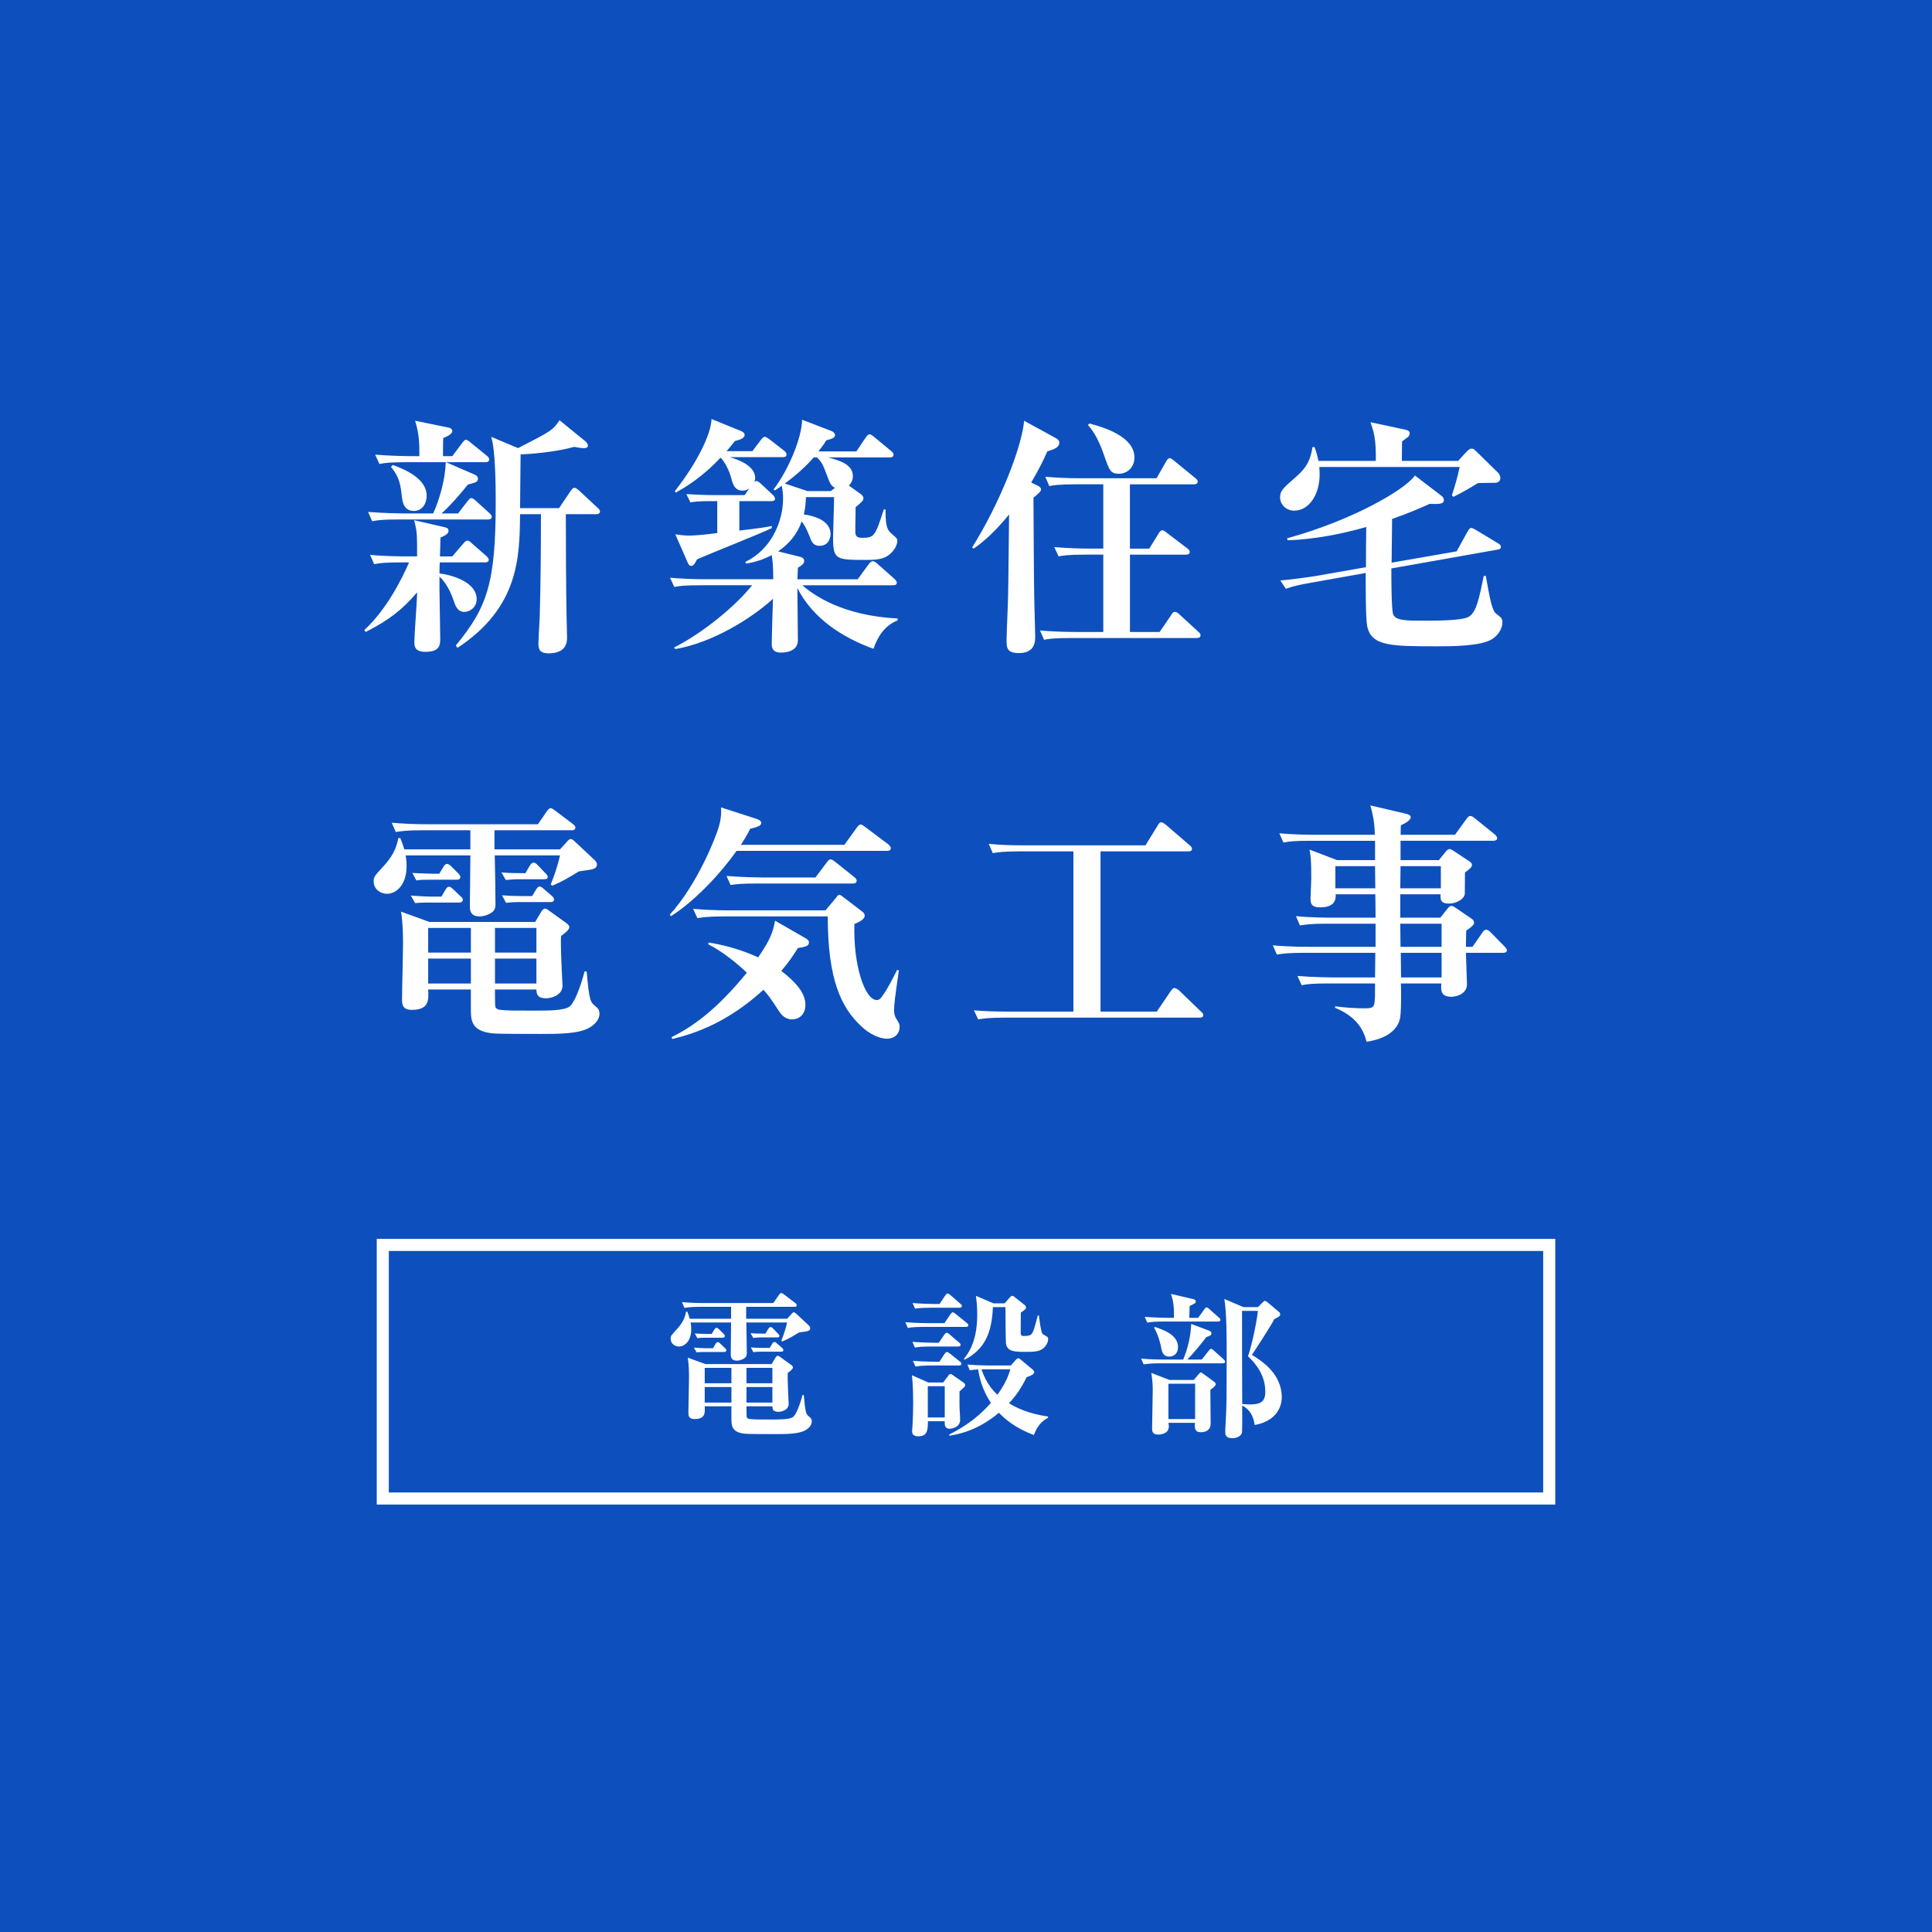
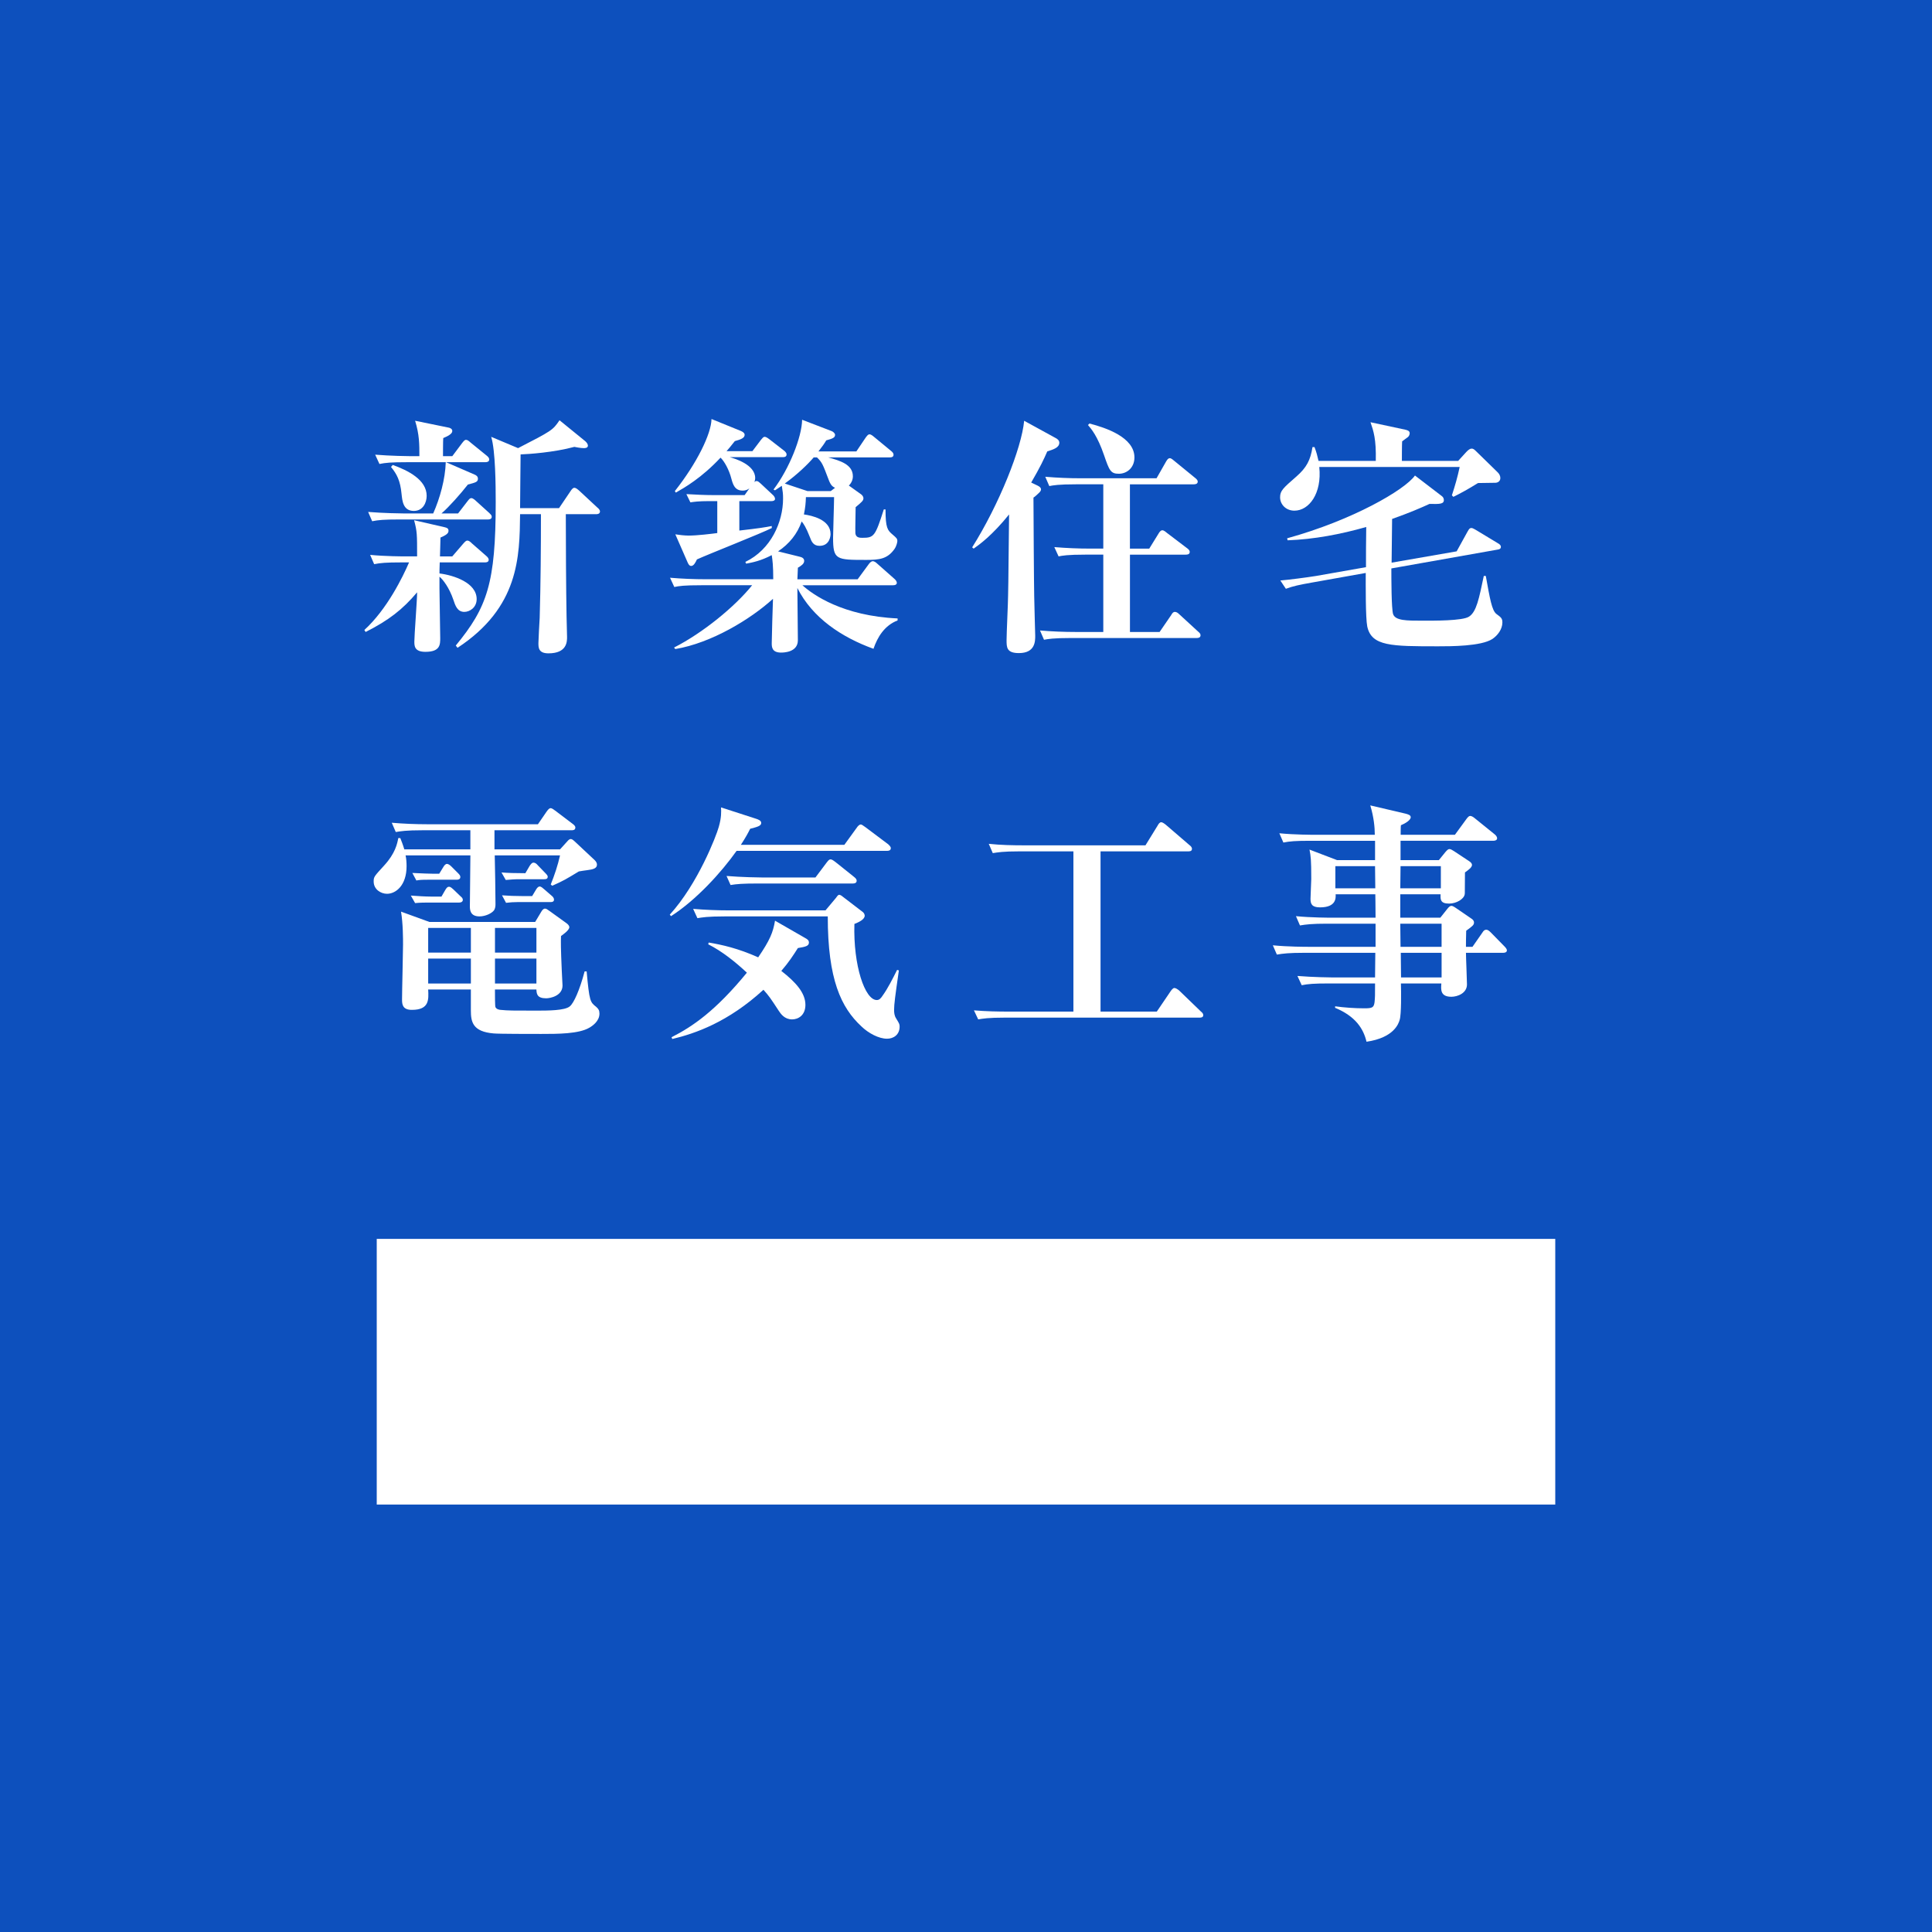
<svg xmlns="http://www.w3.org/2000/svg" version="1.1" x="0px" y="0px" viewBox="0 0 160 160" enable-background="new 0 0 160 160" xml:space="preserve">
  <rect x="0" y="0" width="160" height="160" fill="#808080" stroke="none" />
  <g id="スライド3">
</g>
  <g id="dot">
</g>
  <g id="コンテンツ">
    <g>
      <rect opacity="0.9" fill="#004BC3" width="160" height="160" />
      <g>
        <g>
          <path fill="#FFFFFF" d="M40.161,46.576h-3.744c-0.021,0.583-0.021,0.707-0.021,0.915c1.186,0.146,3.079,0.77,3.079,2.122      c0,0.707-0.583,1.061-1.02,1.061c-0.582,0-0.749-0.52-0.915-1.019c-0.333-0.979-0.853-1.664-1.145-1.894v0.978      c0,0.646,0.062,3.516,0.062,4.098c0,0.541,0,1.145-1.227,1.145c-0.915,0-0.915-0.499-0.915-0.854      c0-0.54,0.229-3.432,0.229-4.076c-1.207,1.435-2.371,2.329-4.265,3.286l-0.104-0.166c1.872-1.706,3.183-4.389,3.702-5.596      h-0.645c-1.269,0-1.727,0.042-2.246,0.146l-0.333-0.77c1.269,0.125,2.725,0.125,2.953,0.125h0.937c0-1.852,0-2.06-0.25-2.995      l2.538,0.582c0.166,0.042,0.312,0.084,0.312,0.292c0,0.187-0.125,0.332-0.665,0.562c0,0.27-0.042,1.414-0.042,1.56h1.02      l0.895-1.04c0.166-0.188,0.249-0.271,0.354-0.271c0.124,0,0.249,0.104,0.395,0.25l1.165,1.019      c0.104,0.084,0.208,0.208,0.208,0.312C40.472,46.556,40.285,46.576,40.161,46.576z M40.41,43.02h-7.342      c-1.27,0-1.727,0.042-2.247,0.146l-0.333-0.77c1.27,0.104,2.726,0.125,2.954,0.125h2.434c0.562-1.269,0.998-2.85,1.04-4.243      H33.67c-1.269,0-1.727,0.041-2.246,0.146l-0.354-0.77c1.269,0.104,2.745,0.125,2.975,0.125h0.687c0-0.978,0-1.789-0.354-2.934      l2.746,0.562c0.146,0.021,0.333,0.104,0.333,0.291c0,0.249-0.416,0.437-0.749,0.582c-0.021,0.229-0.021,1.29-0.021,1.498h0.77      l0.811-1.082c0.146-0.188,0.229-0.271,0.312-0.271c0.125,0,0.208,0.062,0.396,0.229l1.331,1.081      c0.104,0.083,0.208,0.188,0.208,0.312c0,0.187-0.167,0.229-0.312,0.229h-3.266l2.351,1.02c0.146,0.062,0.291,0.146,0.291,0.354      c0,0.27-0.208,0.312-0.832,0.478c-0.582,0.749-1.56,1.852-2.184,2.393h1.373l0.77-0.998c0.146-0.188,0.208-0.271,0.332-0.271      c0.125,0,0.312,0.166,0.375,0.229l1.103,0.998c0.104,0.104,0.208,0.188,0.208,0.312C40.722,42.999,40.535,43.02,40.41,43.02z       M34.274,42.312c-0.895,0-0.957-0.832-1.02-1.414c-0.104-1.103-0.395-1.644-0.873-2.226l0.146-0.167      c1.269,0.458,2.808,1.228,2.808,2.559C35.334,41.605,35.043,42.312,34.274,42.312z M49.375,42.583h-2.517      c0,2.309,0.021,6.323,0.062,8.466c0,0.249,0.041,1.435,0.041,1.705c0,0.374,0,1.353-1.539,1.353      c-0.832,0-0.832-0.479-0.832-0.854c0-0.291,0.084-1.747,0.104-2.08c0.083-2.87,0.104-5.74,0.104-8.59h-1.727      c-0.041,3.536-0.083,7.717-5.179,11.065l-0.146-0.188c2.6-3.161,3.307-5.158,3.307-11.877c0-1.372-0.021-4.264-0.374-5.407      l2.226,0.936c2.787-1.436,2.87-1.477,3.432-2.309l2.122,1.727c0.125,0.104,0.229,0.249,0.229,0.374      c0,0.208-0.249,0.208-0.354,0.208c-0.249,0-0.665-0.083-0.77-0.104c-1.685,0.457-3.785,0.603-4.451,0.624      c0,0.374-0.042,3.743-0.042,4.451h3.225l0.957-1.415c0.083-0.125,0.187-0.271,0.312-0.271s0.25,0.104,0.416,0.25l1.498,1.394      c0.083,0.062,0.208,0.188,0.208,0.312C49.687,42.562,49.479,42.583,49.375,42.583z" />
          <path fill="#FFFFFF" d="M72.338,53.731c-2.642-0.957-5.055-2.559-6.303-5.034c0,0.665,0.041,3.641,0.041,4.327      c0,1.02-1.227,1.02-1.394,1.02c-0.748,0-0.77-0.458-0.77-0.77c0-0.521,0.083-3.101,0.104-3.683      c-1.853,1.686-5.095,3.661-8.09,4.16l-0.104-0.124c2.371-1.207,5.031-3.37,6.467-5.16h-4.199c-1.456,0-1.852,0.062-2.247,0.146      l-0.354-0.767c0.978,0.083,1.977,0.125,2.975,0.125h5.573c0-1.124-0.062-1.604-0.125-1.998      c-0.915,0.479-1.581,0.603-2.122,0.707l-0.062-0.146c2.123-1.02,3.122-3.308,3.122-5.242c0-0.416-0.021-0.541-0.104-1.061      c-0.146,0.104-0.187,0.125-0.562,0.374l-0.125-0.062c1.311-1.727,2.349-4.366,2.369-5.78l2.437,0.936      c0.125,0.042,0.291,0.188,0.291,0.312c0,0.229-0.188,0.312-0.729,0.457c-0.188,0.312-0.292,0.458-0.646,0.915h3.14l0.771-1.144      c0.125-0.167,0.208-0.271,0.312-0.271c0.104,0,0.229,0.083,0.374,0.208l1.413,1.165C73.897,37.426,74,37.529,74,37.653      c0,0.186-0.146,0.228-0.333,0.228h-5.073c0.978,0.271,2.037,0.582,2.037,1.561c0,0.271-0.104,0.541-0.332,0.77l1.019,0.729      c0.083,0.062,0.188,0.188,0.188,0.312c0,0.208-0.125,0.312-0.646,0.748c0,0.458-0.042,1.81-0.021,2.164      c0.041,0.374,0.374,0.374,0.583,0.374c0.957,0,1.062-0.125,1.77-2.351h0.143c0,1.539,0.167,1.727,0.583,2.08      c0.312,0.271,0.396,0.333,0.396,0.541c0,0.083-0.062,0.395-0.229,0.645c-0.582,0.832-1.245,0.915-2.328,0.915      c-2.516,0-2.765,0-2.765-1.851c0-0.479,0.083-2.809,0.083-3.35h-2.332c-0.021,0.521-0.042,0.812-0.167,1.436      c0.625,0.083,2.207,0.416,2.207,1.622c0,0.146-0.062,0.978-0.915,0.978c-0.521,0-0.666-0.374-0.791-0.707      c-0.333-0.853-0.541-1.145-0.687-1.311c-0.354,1.02-1.02,1.852-1.955,2.476l1.768,0.437c0.167,0.042,0.396,0.104,0.396,0.354      c0,0.249-0.271,0.416-0.521,0.562c0,0.146-0.041,0.812-0.041,0.958h4.99l0.917-1.249c0.104-0.146,0.229-0.25,0.333-0.25      c0.104,0,0.25,0.083,0.375,0.208l1.412,1.249c0.104,0.083,0.208,0.228,0.208,0.331c0,0.124-0.104,0.207-0.312,0.207h-7.507      c0.874,0.791,3.349,2.539,7.882,2.747v0.166C73.253,51.797,72.671,52.754,72.338,53.731z M64.829,37.86H60.44      c0.437,0.124,2.101,0.624,2.101,1.728c0,0.146-0.042,0.25-0.062,0.333c0.062-0.042,0.083-0.083,0.166-0.083      c0.146,0,0.229,0.104,0.375,0.229l0.957,0.896c0.104,0.083,0.208,0.228,0.208,0.352c0,0.146-0.166,0.187-0.312,0.187h-2.644      v2.436c1.665-0.188,2.144-0.271,2.685-0.375v0.167c-0.853,0.438-5.24,2.162-6.197,2.599c-0.124,0.27-0.27,0.54-0.478,0.54      c-0.146,0-0.229-0.146-0.292-0.291l-1.019-2.327c0.249,0.042,0.748,0.104,1.103,0.104c0.707,0,1.893-0.146,2.371-0.209V41.5      h-0.666c-0.915,0-1.289,0.062-1.56,0.104l-0.333-0.684c0.728,0.042,1.539,0.083,2.267,0.083h2.557l0.396-0.562      c-0.104,0.083-0.271,0.188-0.562,0.188c-0.665,0-0.811-0.542-0.935-1c-0.188-0.729-0.582-1.436-0.894-1.728      c-1.58,1.687-2.974,2.478-3.702,2.894l-0.083-0.125c1.83-2.311,3.016-4.742,3.037-5.969l2.451,0.998      c0.188,0.083,0.292,0.188,0.292,0.312c0,0.249-0.271,0.374-0.812,0.52c-0.353,0.437-0.478,0.604-0.685,0.832h2.141l0.708-0.936      c0.125-0.146,0.188-0.25,0.312-0.25c0.104,0,0.229,0.083,0.395,0.208l1.207,0.936c0.083,0.062,0.208,0.187,0.208,0.312      C65.141,37.818,64.996,37.86,64.829,37.86z M68.595,39.649c-0.438-1.145-0.5-1.353-0.937-1.769h-0.271      c-0.458,0.541-1.332,1.395-2.393,2.164l1.872,0.624h1.936l0.354-0.271C68.928,40.295,68.782,40.17,68.595,39.649z" />
          <path fill="#FFFFFF" d="M86.731,37.383c-0.27,0.624-0.582,1.29-1.331,2.579l0.521,0.25c0.083,0.041,0.291,0.146,0.291,0.312      c0,0.146-0.125,0.25-0.188,0.312c-0.146,0.124-0.271,0.271-0.437,0.374c0,0.936,0.042,7.529,0.062,8.175      c0,0.52,0.083,3.036,0.083,3.266c0,0.457,0,1.435-1.352,1.435c-1.02,0-1.02-0.479-1.02-1.081c0-0.583,0.125-3.142,0.125-3.661      c0.041-1.83,0.021-2.08,0.083-6.739c-1.414,1.747-2.434,2.476-2.933,2.829l-0.125-0.104c2.226-3.536,4.098-8.216,4.306-10.483      l2.621,1.436c0.124,0.062,0.291,0.188,0.291,0.375C87.73,37.07,87.251,37.217,86.731,37.383z M99.107,52.837H88.728      c-1.519,0-1.935,0.083-2.267,0.146l-0.333-0.77c0.978,0.084,1.976,0.125,2.975,0.125h2.267v-6.406h-1.456      c-1.519,0-1.935,0.083-2.246,0.146l-0.354-0.77c0.998,0.083,1.976,0.125,2.975,0.125h1.081v-5.325h-2.226      c-1.497,0-1.913,0.083-2.246,0.146l-0.333-0.77c0.978,0.083,1.976,0.125,2.954,0.125h6.261l0.77-1.352      c0.062-0.104,0.166-0.312,0.332-0.312c0.125,0,0.292,0.166,0.375,0.229l1.705,1.394c0.084,0.062,0.229,0.188,0.229,0.312      c0,0.208-0.208,0.229-0.333,0.229h-5.283v5.325h1.602l0.77-1.248c0.062-0.104,0.166-0.271,0.312-0.271      c0.146,0,0.312,0.166,0.396,0.229l1.644,1.248c0.083,0.062,0.229,0.167,0.229,0.312c0,0.208-0.188,0.229-0.333,0.229h-4.617      v6.406h2.454l0.957-1.394c0.062-0.104,0.146-0.271,0.312-0.271c0.146,0,0.271,0.104,0.396,0.229l1.519,1.395      c0.125,0.104,0.208,0.187,0.208,0.312C99.419,52.816,99.232,52.837,99.107,52.837z M92.66,39.234      c-0.687,0-0.791-0.271-1.228-1.54c-0.541-1.58-1.061-2.184-1.331-2.495l0.125-0.125c1.372,0.354,3.723,1.144,3.723,2.808      C93.949,38.734,93.325,39.234,92.66,39.234z" />
          <path fill="#FFFFFF" d="M123.838,39.982c-0.125,0-1.206,0.021-1.435,0.021c-0.874,0.54-1.373,0.811-2.039,1.144l-0.125-0.125      c0.271-0.832,0.458-1.477,0.646-2.35h-11.628c0.229,2.204-0.853,3.619-2.059,3.619c-0.707,0-1.186-0.521-1.186-1.103      c0-0.541,0.229-0.749,1.352-1.727c0.832-0.729,1.165-1.353,1.331-2.434h0.167c0.166,0.437,0.229,0.687,0.333,1.144h4.742      c0.041-1.81-0.188-2.475-0.438-3.203l2.912,0.624c0.146,0.042,0.333,0.083,0.333,0.291c0,0.104-0.062,0.25-0.146,0.312      s-0.416,0.312-0.479,0.354c-0.021,0.271-0.021,1.394-0.021,1.622h4.659l0.665-0.728c0.167-0.188,0.333-0.291,0.438-0.291      c0.146,0,0.208,0.041,0.416,0.249l1.768,1.727c0.125,0.125,0.208,0.291,0.208,0.458      C124.254,39.879,124.005,39.982,123.838,39.982z M123.589,52.92c-0.937,0.604-3.433,0.604-4.473,0.604      c-3.89,0-5.532,0-5.886-1.643c-0.146-0.729-0.125-3.474-0.125-4.431l-4.431,0.79c-1.061,0.188-1.56,0.291-2.184,0.521      l-0.458-0.687c0.729-0.062,2.184-0.25,2.954-0.375l4.139-0.728c0-1.519,0-1.685,0.021-3.328c-2.121,0.604-4.306,1.02-6.51,1.103      l-0.042-0.166c5.429-1.498,9.755-4.015,10.587-5.2l2.226,1.705c0.125,0.083,0.167,0.229,0.167,0.333      c0,0.333-0.375,0.333-1.186,0.312c-0.729,0.332-1.581,0.707-3.1,1.247c-0.021,1.748-0.021,1.935-0.041,3.62l5.387-0.937      l0.895-1.622c0.146-0.271,0.208-0.312,0.333-0.312c0.104,0,0.291,0.125,0.374,0.167l1.789,1.081      c0.146,0.083,0.271,0.167,0.271,0.312c0,0.166-0.125,0.208-0.271,0.229l-8.799,1.56c0,0.749,0,3.35,0.146,3.786      c0.188,0.541,1.124,0.541,2.413,0.541c0.915,0,3.328,0.021,3.869-0.333c0.624-0.396,0.832-1.498,1.227-3.37h0.167      c0.333,1.852,0.499,2.85,0.873,3.142c0.396,0.291,0.5,0.374,0.5,0.707C124.421,52.109,124.026,52.629,123.589,52.92z" />
          <path fill="#FFFFFF" d="M48.625,72.064c-0.124,0.021-0.499,0.062-0.687,0.104c-1.102,0.665-1.227,0.749-2.204,1.186L45.61,73.25      c0.312-0.77,0.582-1.58,0.77-2.412h-5.408c0.021,0.582,0.062,3.39,0.062,4.014c0,0.146,0,0.354-0.126,0.541      c-0.188,0.25-0.714,0.499-1.197,0.499c-0.798,0-0.798-0.582-0.798-0.853c0-0.582,0.042-3.536,0.042-4.201h-5.367      c0.062,0.27,0.083,0.624,0.083,0.894c0,1.602-0.895,2.288-1.622,2.288c-0.499,0-1.103-0.354-1.103-1.019      c0-0.396,0.042-0.416,0.874-1.331c0.915-0.998,1.081-1.808,1.164-2.265h0.167c0.104,0.27,0.208,0.52,0.333,0.936h5.47v-1.583      h-3.931c-1.436,0-1.852,0.083-2.247,0.146l-0.332-0.768c0.978,0.084,1.976,0.125,2.953,0.125h9.152l0.728-1.061      c0.125-0.166,0.208-0.271,0.333-0.271c0.083,0,0.208,0.083,0.374,0.208l1.456,1.103c0.084,0.062,0.208,0.165,0.208,0.29      c0,0.228-0.208,0.228-0.312,0.228h-6.386v1.583h5.429l0.624-0.688c0.083-0.104,0.188-0.167,0.25-0.167      c0.124,0,0.187,0.062,0.332,0.188l1.644,1.539c0.083,0.083,0.208,0.208,0.208,0.396C49.437,71.921,49.104,72.004,48.625,72.064z       M48.813,85.107c-0.874,0.519-2.621,0.519-3.993,0.519c-0.791,0-3.495,0-3.932-0.041c-1.747-0.146-1.893-0.956-1.893-1.911      v-1.729h-3.536c0.042,0.834,0.104,1.688-1.352,1.688c-0.771,0-0.812-0.458-0.812-0.854c0-0.729,0.083-3.909,0.083-4.555      c0-0.479,0-1.727-0.166-2.726l2.35,0.854h8.757l0.5-0.834c0.062-0.104,0.166-0.271,0.312-0.271c0.125,0,0.208,0.083,0.396,0.208      l1.414,1.021c0.083,0.062,0.208,0.186,0.208,0.31c0,0.25-0.541,0.625-0.687,0.729c-0.021,0.479-0.021,0.979,0.062,2.871      c0,0.208,0.062,1.062,0.062,1.228c0,0.873-1.04,1.061-1.352,1.061c-0.77,0-0.791-0.375-0.812-0.729h-3.432      c0,0.5,0,1.375,0.041,1.459c0.083,0.188,0.354,0.229,0.437,0.229c0.604,0.062,1.04,0.062,2.912,0.062      c0.978,0,2.393,0,2.809-0.354c0.333-0.271,0.811-1.334,1.227-2.893h0.167c0.229,2.496,0.291,2.538,0.79,2.934      c0.188,0.167,0.271,0.292,0.271,0.562C49.645,84.567,49.063,84.962,48.813,85.107z M38.018,74.748h-2.704      c-0.125,0-0.521,0-0.937,0.042l-0.354-0.622c0.562,0.042,1.228,0.083,1.664,0.083h0.874l0.312-0.541      c0.104-0.167,0.167-0.271,0.312-0.271s0.249,0.125,0.374,0.229l0.562,0.542c0.125,0.104,0.208,0.186,0.208,0.311      C38.33,74.665,38.205,74.748,38.018,74.748z M37.81,72.855h-2.371c-0.562,0-0.749,0.021-0.957,0.062l-0.333-0.622      c0.729,0.042,1.581,0.062,1.664,0.062h0.562l0.333-0.542c0.062-0.104,0.166-0.271,0.312-0.271c0.104,0,0.25,0.104,0.354,0.208      l0.562,0.562c0.124,0.125,0.187,0.208,0.187,0.312C38.122,72.834,37.935,72.855,37.81,72.855z M38.996,76.849h-3.536v2.041      h3.536V76.849z M38.996,79.387h-3.536v2.062h3.536V79.387z M44.424,76.849h-3.432v2.041h3.432V76.849z M44.424,79.387h-3.432      v2.062h3.432V79.387z M45.048,72.813h-2.226c-0.083,0-0.499,0.021-0.937,0.062l-0.354-0.622      c0.521,0.042,1.124,0.062,1.977,0.062l0.354-0.604c0.083-0.125,0.188-0.271,0.312-0.271c0.146,0,0.25,0.084,0.375,0.229      l0.603,0.625c0.146,0.146,0.208,0.229,0.208,0.311C45.36,72.813,45.173,72.813,45.048,72.813z M45.61,74.706h-2.746      c-0.312,0-0.645,0.021-0.956,0.062l-0.333-0.621c0.541,0.041,1.103,0.062,1.664,0.062h0.832l0.312-0.521      c0.062-0.104,0.167-0.271,0.312-0.271c0.125,0,0.249,0.125,0.374,0.229l0.624,0.541c0.083,0.062,0.188,0.187,0.188,0.311      C45.88,74.665,45.755,74.706,45.61,74.706z" />
          <path fill="#FFFFFF" d="M73.44,70.465H61.001c-1.269,1.788-3.328,4.056-5.429,5.407l-0.104-0.124      c2.329-2.559,3.848-6.511,4.056-7.26c0.229-0.79,0.208-1.269,0.188-1.622l2.891,0.936c0.188,0.062,0.438,0.146,0.438,0.354      c0,0.25-0.354,0.333-0.915,0.479c-0.188,0.375-0.354,0.687-0.771,1.331h8.57l1.04-1.435c0.062-0.104,0.208-0.25,0.312-0.25      c0.083,0,0.146,0.042,0.375,0.208l1.913,1.436c0.062,0.062,0.208,0.187,0.208,0.312C73.773,70.443,73.585,70.465,73.44,70.465z       M66.077,78.514c-0.395,0.624-0.748,1.165-1.372,1.894c1.206,0.936,1.996,1.83,1.996,2.808c0,0.874-0.603,1.206-1.103,1.206      c-0.623,0-0.936-0.457-1.102-0.707c-0.708-1.081-0.791-1.206-1.27-1.747c-2.933,2.684-5.637,3.619-7.55,4.077l-0.062-0.146      c1.768-0.895,3.661-2.205,6.24-5.346c-0.916-0.854-2.039-1.769-3.203-2.351l0.041-0.146c1.103,0.187,2.434,0.479,4.098,1.227      c0.978-1.435,1.228-2.059,1.394-3.036l2.496,1.435c0.146,0.084,0.312,0.167,0.312,0.375      C66.993,78.348,66.701,78.41,66.077,78.514z M73.461,86.022c-0.687,0-1.54-0.457-2.122-1.019      c-1.685-1.561-2.787-3.89-2.787-9.11h-8.549c-1.436,0-1.852,0.083-2.246,0.146l-0.354-0.77c0.998,0.083,1.976,0.124,2.974,0.124      h7.987l0.854-1.019c0.104-0.125,0.166-0.271,0.291-0.271c0.062,0,0.208,0.083,0.271,0.146l1.685,1.29      c0.125,0.104,0.146,0.249,0.146,0.291c0,0.333-0.541,0.562-0.853,0.687c-0.104,3.452,0.873,6.302,1.851,6.302      c0.208,0,0.333-0.125,0.521-0.416c0.374-0.52,0.79-1.331,1.165-2.08l0.146,0.042c-0.312,2.163-0.396,2.808-0.396,3.266      c0,0.229,0.021,0.479,0.166,0.707c0.25,0.416,0.292,0.458,0.292,0.687C74.501,85.69,74.001,86.022,73.461,86.022z       M70.632,73.168h-7.884c-1.269,0-1.726,0.042-2.246,0.125l-0.333-0.749c1.248,0.104,2.726,0.125,2.954,0.125h4.409l0.937-1.248      c0.187-0.249,0.249-0.249,0.312-0.249c0.083,0,0.146,0.021,0.396,0.208l1.56,1.248c0.125,0.104,0.208,0.187,0.208,0.312      C70.944,73.127,70.778,73.168,70.632,73.168z" />
          <path fill="#FFFFFF" d="M99.336,84.275H83.257c-1.455,0-1.851,0.083-2.246,0.146l-0.354-0.748      c0.998,0.083,1.976,0.104,2.975,0.104h5.263V70.506h-4.431c-1.436,0-1.831,0.083-2.246,0.146l-0.333-0.77      c0.978,0.104,1.976,0.125,2.953,0.125h10.025l0.999-1.622c0.083-0.146,0.166-0.292,0.312-0.292c0.083,0,0.25,0.104,0.396,0.229      l1.935,1.664c0.083,0.062,0.208,0.166,0.208,0.312c0,0.208-0.208,0.208-0.312,0.208h-7.259v13.271H95.8l1.144-1.685      c0.084-0.125,0.208-0.271,0.312-0.271c0.125,0,0.291,0.125,0.396,0.208l1.788,1.727c0.125,0.104,0.208,0.187,0.208,0.312      C99.648,84.275,99.44,84.275,99.336,84.275z" />
          <path fill="#FFFFFF" d="M124.483,78.908h-3.078c0,0.416,0.083,2.248,0.083,2.62c0,0.729-0.79,1.02-1.289,1.02      c-0.915,0-0.874-0.582-0.832-1.103h-3.349c0.021,0.666,0.041,2.579-0.104,3.017c-0.083,0.291-0.457,1.477-2.745,1.81      c-0.25-1.062-0.895-2.102-2.601-2.809v-0.125c0.749,0.104,1.644,0.167,2.413,0.167c0.666,0,0.79-0.062,0.853-0.499      c0.042-0.396,0.042-0.562,0.042-1.561h-3.827c-1.269,0-1.727,0.042-2.247,0.146l-0.354-0.767      c1.27,0.104,2.746,0.125,2.975,0.125h3.453l0.021-2.041h-5.907c-1.269,0-1.727,0.062-2.246,0.146l-0.333-0.768      c1.269,0.125,2.725,0.125,2.954,0.125h5.553v-1.916h-4.014c-1.27,0-1.727,0.062-2.247,0.146l-0.332-0.768      c1.269,0.125,2.725,0.125,2.953,0.125h3.64c0-1.354-0.021-1.499-0.021-1.937h-3.286c0.021,0.312,0.041,1.083-1.29,1.083      c-0.687,0-0.79-0.292-0.79-0.708c0-0.271,0.062-1.413,0.062-1.643c0-1.621-0.042-1.892-0.146-2.434l2.288,0.875h3.141v-1.604      h-5.346c-1.269,0-1.727,0.042-2.246,0.146l-0.333-0.768c1.269,0.125,2.725,0.125,2.953,0.125h4.951      c0-0.624-0.084-1.478-0.375-2.434l2.933,0.687c0.229,0.062,0.416,0.124,0.416,0.291c0,0.249-0.457,0.52-0.811,0.665      c-0.021,0.084-0.021,0.666-0.021,0.791h4.493l0.957-1.311c0.125-0.167,0.208-0.25,0.312-0.25c0.104,0,0.25,0.083,0.396,0.208      l1.622,1.311c0.104,0.083,0.208,0.207,0.208,0.331c0,0.146-0.146,0.207-0.312,0.207h-7.686v1.604h3.172l0.541-0.667      c0.146-0.166,0.229-0.25,0.332-0.25c0.104,0,0.208,0.062,0.375,0.167l1.289,0.854c0.125,0.083,0.208,0.187,0.208,0.29      c0,0.207-0.291,0.415-0.582,0.624c-0.021,1.561,0,1.746-0.021,1.809c-0.062,0.396-0.687,0.771-1.29,0.771      c-0.728,0-0.728-0.333-0.707-0.771h-3.339v1.937h3.318l0.562-0.708c0.146-0.188,0.249-0.271,0.354-0.271      c0.083,0,0.208,0.062,0.416,0.208l1.248,0.854c0.125,0.083,0.208,0.187,0.208,0.311c0,0.208-0.104,0.291-0.646,0.687      c-0.021,0.833-0.021,0.917-0.021,1.333h0.541l0.812-1.166c0.104-0.167,0.187-0.25,0.332-0.25c0.125,0,0.25,0.104,0.375,0.229      l1.123,1.146c0.104,0.104,0.208,0.228,0.208,0.331C124.795,78.866,124.629,78.908,124.483,78.908z M113.875,71.731h-3.286v1.833      h3.307L113.875,71.731z M119.325,71.731h-3.338l-0.021,1.833h3.359V71.731z M119.387,76.495h-3.422l0.021,1.916h3.4V76.495z       M119.387,78.908h-3.38l0.021,2.041h3.359V78.908z" />
        </g>
        <g>
-           <path fill="#FFFFFF" d="M127.8,103.6v20H32.2v-20H127.8 M128.8,102.6H31.2v22h97.6V102.6L128.8,102.6z" />
+           <path fill="#FFFFFF" d="M127.8,103.6v20H32.2H127.8 M128.8,102.6H31.2v22h97.6V102.6L128.8,102.6z" />
        </g>
        <g>
-           <path fill="#FFFFFF" d="M66.591,110.29c-0.078,0.013-0.312,0.039-0.429,0.065c-0.689,0.416-0.768,0.468-1.378,0.74l-0.078-0.064      c0.194-0.481,0.363-0.988,0.48-1.508h-3.38c0.013,0.363,0.039,2.119,0.039,2.509c0,0.091,0,0.221-0.078,0.338      c-0.118,0.156-0.447,0.312-0.749,0.312c-0.499,0-0.499-0.364-0.499-0.533c0-0.364,0.026-2.21,0.026-2.626h-3.354      c0.039,0.169,0.053,0.39,0.053,0.559c0,1.001-0.56,1.43-1.015,1.43c-0.312,0-0.688-0.221-0.688-0.637      c0-0.247,0.025-0.26,0.546-0.832c0.572-0.623,0.676-1.129,0.728-1.415h0.104c0.064,0.169,0.13,0.325,0.208,0.585h3.419v-0.989      h-2.457c-0.897,0-1.157,0.052-1.404,0.091l-0.208-0.479c0.611,0.052,1.235,0.078,1.847,0.078h5.72l0.455-0.663      c0.078-0.104,0.13-0.169,0.208-0.169c0.052,0,0.13,0.052,0.233,0.13l0.91,0.688c0.052,0.039,0.13,0.104,0.13,0.182      c0,0.143-0.13,0.143-0.194,0.143h-3.991v0.989h3.393l0.391-0.43c0.052-0.065,0.116-0.104,0.155-0.104      c0.078,0,0.117,0.039,0.208,0.117l1.027,0.962c0.052,0.052,0.13,0.13,0.13,0.247C67.098,110.2,66.89,110.252,66.591,110.29z       M66.708,118.441c-0.546,0.325-1.639,0.325-2.496,0.325c-0.494,0-2.185,0-2.457-0.026c-1.092-0.091-1.183-0.598-1.183-1.194      v-1.081h-2.211c0.026,0.521,0.065,1.055-0.845,1.055c-0.48,0-0.507-0.286-0.507-0.533c0-0.456,0.052-2.443,0.052-2.847      c0-0.3,0-1.079-0.104-1.704l1.469,0.534H63.9l0.312-0.521c0.039-0.065,0.104-0.17,0.195-0.17c0.077,0,0.13,0.053,0.246,0.131      l0.885,0.638c0.052,0.038,0.13,0.116,0.13,0.193c0,0.156-0.338,0.391-0.429,0.455c-0.014,0.3-0.014,0.612,0.038,1.795      c0,0.13,0.039,0.664,0.039,0.767c0,0.546-0.649,0.663-0.845,0.663c-0.48,0-0.494-0.234-0.507-0.456H61.82      c0,0.312,0,0.859,0.026,0.912c0.052,0.117,0.221,0.143,0.273,0.143c0.377,0.039,0.649,0.039,1.819,0.039      c0.611,0,1.495,0,1.755-0.221c0.208-0.17,0.508-0.834,0.768-1.808h0.104c0.144,1.56,0.183,1.586,0.494,1.833      c0.117,0.104,0.169,0.183,0.169,0.352C67.228,118.104,66.865,118.351,66.708,118.441z M59.961,111.967h-1.69      c-0.078,0-0.324,0-0.585,0.026l-0.221-0.389c0.351,0.026,0.767,0.052,1.04,0.052h0.546l0.195-0.338      c0.064-0.104,0.104-0.17,0.194-0.17c0.092,0,0.156,0.078,0.234,0.144l0.351,0.339c0.078,0.064,0.131,0.116,0.131,0.194      C60.157,111.915,60.079,111.967,59.961,111.967z M59.832,110.784h-1.482c-0.351,0-0.468,0.013-0.598,0.039l-0.208-0.389      c0.455,0.026,0.988,0.039,1.04,0.039h0.351l0.208-0.339c0.039-0.064,0.104-0.169,0.195-0.169c0.064,0,0.156,0.065,0.221,0.13      l0.352,0.353c0.077,0.077,0.116,0.129,0.116,0.193C60.026,110.771,59.91,110.784,59.832,110.784z M60.573,113.28h-2.211v1.275      h2.211V113.28z M60.573,114.866h-2.211v1.289h2.211V114.866z M63.965,113.28H61.82v1.275h2.146V113.28z M63.965,114.866H61.82      v1.289h2.146V114.866z M64.355,110.759h-1.391c-0.052,0-0.312,0.013-0.585,0.038l-0.221-0.388      c0.324,0.025,0.701,0.039,1.234,0.039l0.222-0.378c0.052-0.078,0.116-0.17,0.194-0.17c0.091,0,0.156,0.053,0.234,0.144      l0.377,0.391c0.091,0.091,0.13,0.143,0.13,0.194C64.55,110.759,64.433,110.759,64.355,110.759z M64.707,111.941h-1.716      c-0.195,0-0.403,0.013-0.599,0.039l-0.208-0.389c0.338,0.026,0.689,0.039,1.04,0.039h0.521l0.194-0.325      c0.039-0.065,0.104-0.17,0.195-0.17c0.078,0,0.156,0.078,0.234,0.144l0.39,0.339c0.052,0.038,0.117,0.116,0.117,0.193      C64.875,111.915,64.797,111.941,64.707,111.941z" />
          <path fill="#FFFFFF" d="M79.995,109.887h-3.406c-0.793,0-1.079,0.026-1.404,0.092l-0.208-0.479      c0.78,0.064,1.703,0.078,1.847,0.078h1.391l0.494-0.729c0.064-0.104,0.143-0.169,0.208-0.169c0.064,0,0.13,0.052,0.233,0.144      l0.91,0.729c0.065,0.052,0.13,0.116,0.13,0.194C80.189,109.874,80.073,109.887,79.995,109.887z M79.461,115.23v1.132      c0,0.338,0.052,0.885,0.052,1.222c0,0.662-0.767,0.74-0.871,0.74c-0.416,0-0.416-0.364-0.402-0.624h-1.392      c-0.013,0.702-0.025,1.248-0.793,1.248c-0.403,0-0.52-0.182-0.52-0.416c0-0.078,0.025-0.26,0.025-0.338      c0.053-0.727,0.065-1.754,0.065-1.976c0-1.392-0.065-1.937-0.104-2.326l1.353,0.599h1.234l0.364-0.481      c0.091-0.131,0.156-0.222,0.247-0.222c0.078,0,0.169,0.078,0.26,0.144l0.807,0.56c0.091,0.064,0.143,0.129,0.143,0.206      C79.929,114.827,79.877,114.866,79.461,115.23z M79.357,111.512h-2.184c-0.793,0-1.079,0.026-1.404,0.092l-0.208-0.479      c0.793,0.064,1.703,0.078,1.847,0.078h0.338l0.455-0.664c0.052-0.078,0.13-0.169,0.194-0.169c0.078,0,0.144,0.064,0.247,0.143      l0.78,0.664c0.064,0.052,0.13,0.104,0.13,0.194C79.552,111.486,79.449,111.512,79.357,111.512z M79.461,108.301h-2.275      c-0.793,0-1.079,0.026-1.403,0.078l-0.208-0.466c0.779,0.064,1.702,0.078,1.846,0.078h0.39l0.468-0.702      c0.053-0.065,0.117-0.169,0.195-0.169s0.183,0.091,0.247,0.143l0.806,0.702c0.065,0.064,0.131,0.104,0.131,0.194      C79.657,108.275,79.552,108.301,79.461,108.301z M79.422,113.085h-2.197c-0.793,0-1.079,0.026-1.403,0.091l-0.222-0.479      c0.793,0.065,1.716,0.078,1.859,0.078h0.338l0.429-0.65c0.052-0.078,0.13-0.156,0.195-0.156c0.078,0,0.156,0.065,0.247,0.13      l0.818,0.651c0.078,0.052,0.131,0.116,0.131,0.194C79.618,113.072,79.5,113.085,79.422,113.085z M78.24,114.801h-1.404v2.589      h1.404V114.801z M85.624,118.845c-1.586-0.598-2.405-1.339-2.899-1.846c-1.846,1.56-3.549,1.807-4.095,1.898l-0.026-0.092      c1.69-0.845,2.704-1.768,3.458-2.626c-0.779-1.17-0.975-2.235-1.053-2.769c-0.338,0.013-0.507,0.039-0.689,0.078l-0.208-0.481      c0.78,0.065,1.703,0.078,1.847,0.078h1.755l0.39-0.442c0.091-0.104,0.156-0.156,0.234-0.156c0.064,0,0.143,0.065,0.233,0.144      l0.924,0.768c0.052,0.052,0.155,0.143,0.155,0.233c0,0.183-0.208,0.261-0.637,0.43c-0.416,0.856-0.845,1.507-1.456,2.145      c0.624,0.391,1.586,0.858,3.237,1.105v0.104C86.573,117.532,85.987,117.83,85.624,118.845z M86.299,111.734      c-0.312,0.194-0.637,0.221-1.352,0.221c-0.897,0-1.548,0-1.639-0.715c-0.025-0.273-0.039-2.457-0.039-2.848v-0.143h-1.04      c-0.091,2.093-0.637,3.471-2.34,4.355l-0.064-0.065c0.987-1.183,1.104-2.691,1.104-3.692c0-0.715-0.064-1.209-0.104-1.533      l1.442,0.624h0.937l0.402-0.469c0.065-0.064,0.144-0.155,0.222-0.155s0.155,0.064,0.233,0.13l0.754,0.598      c0.078,0.052,0.156,0.13,0.156,0.234c0,0.116-0.039,0.155-0.429,0.429c0,0.338-0.013,1.625-0.013,1.716      c0.013,0.104,0.025,0.221,0.246,0.221c0.442,0,0.533-0.064,0.599-0.116c0.195-0.169,0.272-0.455,0.572-1.586h0.091      c0.039,0.351,0.169,1.364,0.299,1.521c0.026,0.039,0.286,0.182,0.351,0.221c0.078,0.039,0.117,0.117,0.117,0.234      C86.806,111.11,86.65,111.526,86.299,111.734z M81.282,113.398c0.416,1.261,1.078,1.884,1.325,2.105      c0.729-1.026,0.924-1.65,1.066-2.105H81.282z" />
          <path fill="#FFFFFF" d="M101.25,112.903h-5.135c-0.793,0-1.079,0.039-1.403,0.091l-0.208-0.479      c0.779,0.078,1.702,0.078,1.845,0.078h1.638c0.391-0.937,0.625-1.938,0.664-2.952l1.48,0.559      c0.091,0.039,0.195,0.092,0.195,0.234c0,0.144-0.144,0.208-0.429,0.299c-0.454,0.611-1.144,1.432-1.572,1.86h1.195l0.571-0.715      c0.078-0.104,0.13-0.17,0.195-0.17c0.078,0,0.156,0.053,0.247,0.144l0.794,0.715c0.091,0.091,0.13,0.13,0.13,0.207      C101.458,112.891,101.34,112.903,101.25,112.903z M100.873,109.445h-4.46c-0.792,0-1.077,0.026-1.402,0.091l-0.208-0.479      c0.793,0.065,1.701,0.078,1.845,0.078h0.572c0.026-1.119-0.104-1.535-0.247-1.977l1.795,0.416      c0.117,0.025,0.26,0.064,0.26,0.208c0,0.13-0.052,0.156-0.508,0.377c-0.013,0.233-0.013,0.572-0.025,0.976h0.729l0.506-0.689      c0.052-0.078,0.104-0.169,0.195-0.169c0.077,0,0.143,0.052,0.233,0.143l0.78,0.689c0.065,0.053,0.131,0.117,0.131,0.194      C101.068,109.419,100.963,109.445,100.873,109.445z M100.235,115.101c0,0.442,0.025,2.394,0.025,2.795      c0,0.715-0.701,0.715-0.792,0.715c-0.532,0-0.545-0.338-0.506-0.78h-2.199c0.014,0.026,0.039,0.26,0.039,0.286      c0,0.689-0.831,0.689-0.896,0.689c-0.493,0-0.493-0.312-0.493-0.533c0-0.494,0.052-2.651,0.052-3.094      c0-0.481-0.014-0.792-0.117-1.481l1.507,0.586h2.003l0.377-0.443c0.064-0.078,0.155-0.182,0.221-0.182      c0.039,0,0.078,0.026,0.221,0.13l0.845,0.624c0.091,0.064,0.156,0.116,0.156,0.233      C100.677,114.775,100.417,114.971,100.235,115.101z M96.841,112.346c-0.532,0-0.623-0.403-0.688-0.807      c-0.025-0.117-0.194-0.923-0.571-1.587l0.053-0.064c0.856,0.286,1.923,0.702,1.923,1.678      C97.557,112.072,97.232,112.346,96.841,112.346z M98.975,114.593h-2.212v2.927h2.212V114.593z M103.901,118.012      c-0.014-0.169-0.117-1.156-1.027-1.611c0,0.312,0.013,2.145-0.026,2.274c-0.091,0.273-0.441,0.43-0.773,0.43      c-0.604,0-0.604-0.312-0.604-0.56c0-0.363,0.053-0.947,0.065-1.325c0.039-0.975,0.053-1.339,0.053-5.108      c0-1.274,0-3.433-0.195-4.537l1.585,0.676h1.196l0.338-0.338c0.091-0.091,0.182-0.182,0.234-0.182      c0.052,0,0.143,0.052,0.221,0.116l0.897,0.754c0.064,0.053,0.155,0.131,0.155,0.234c0,0.156-0.052,0.182-0.494,0.416      c-0.247,0.521-1.703,2.743-1.846,2.951c0.807,0.507,2.47,1.547,2.47,3.522C106.15,115.92,106.15,117.61,103.901,118.012z       M103.355,112.319c0.364-1.079,0.741-2.964,0.819-3.758h-1.313c0,0.234,0,7.111,0.013,7.71c0.26,0.025,0.442,0.039,0.638,0.039      c0.897,0,1.274-0.234,1.274-1.054C104.786,113.918,104.044,112.969,103.355,112.319z" />
        </g>
      </g>
    </g>
  </g>
  <g id="フッター">
</g>
  <g id="ヘッダー">
</g>
</svg>